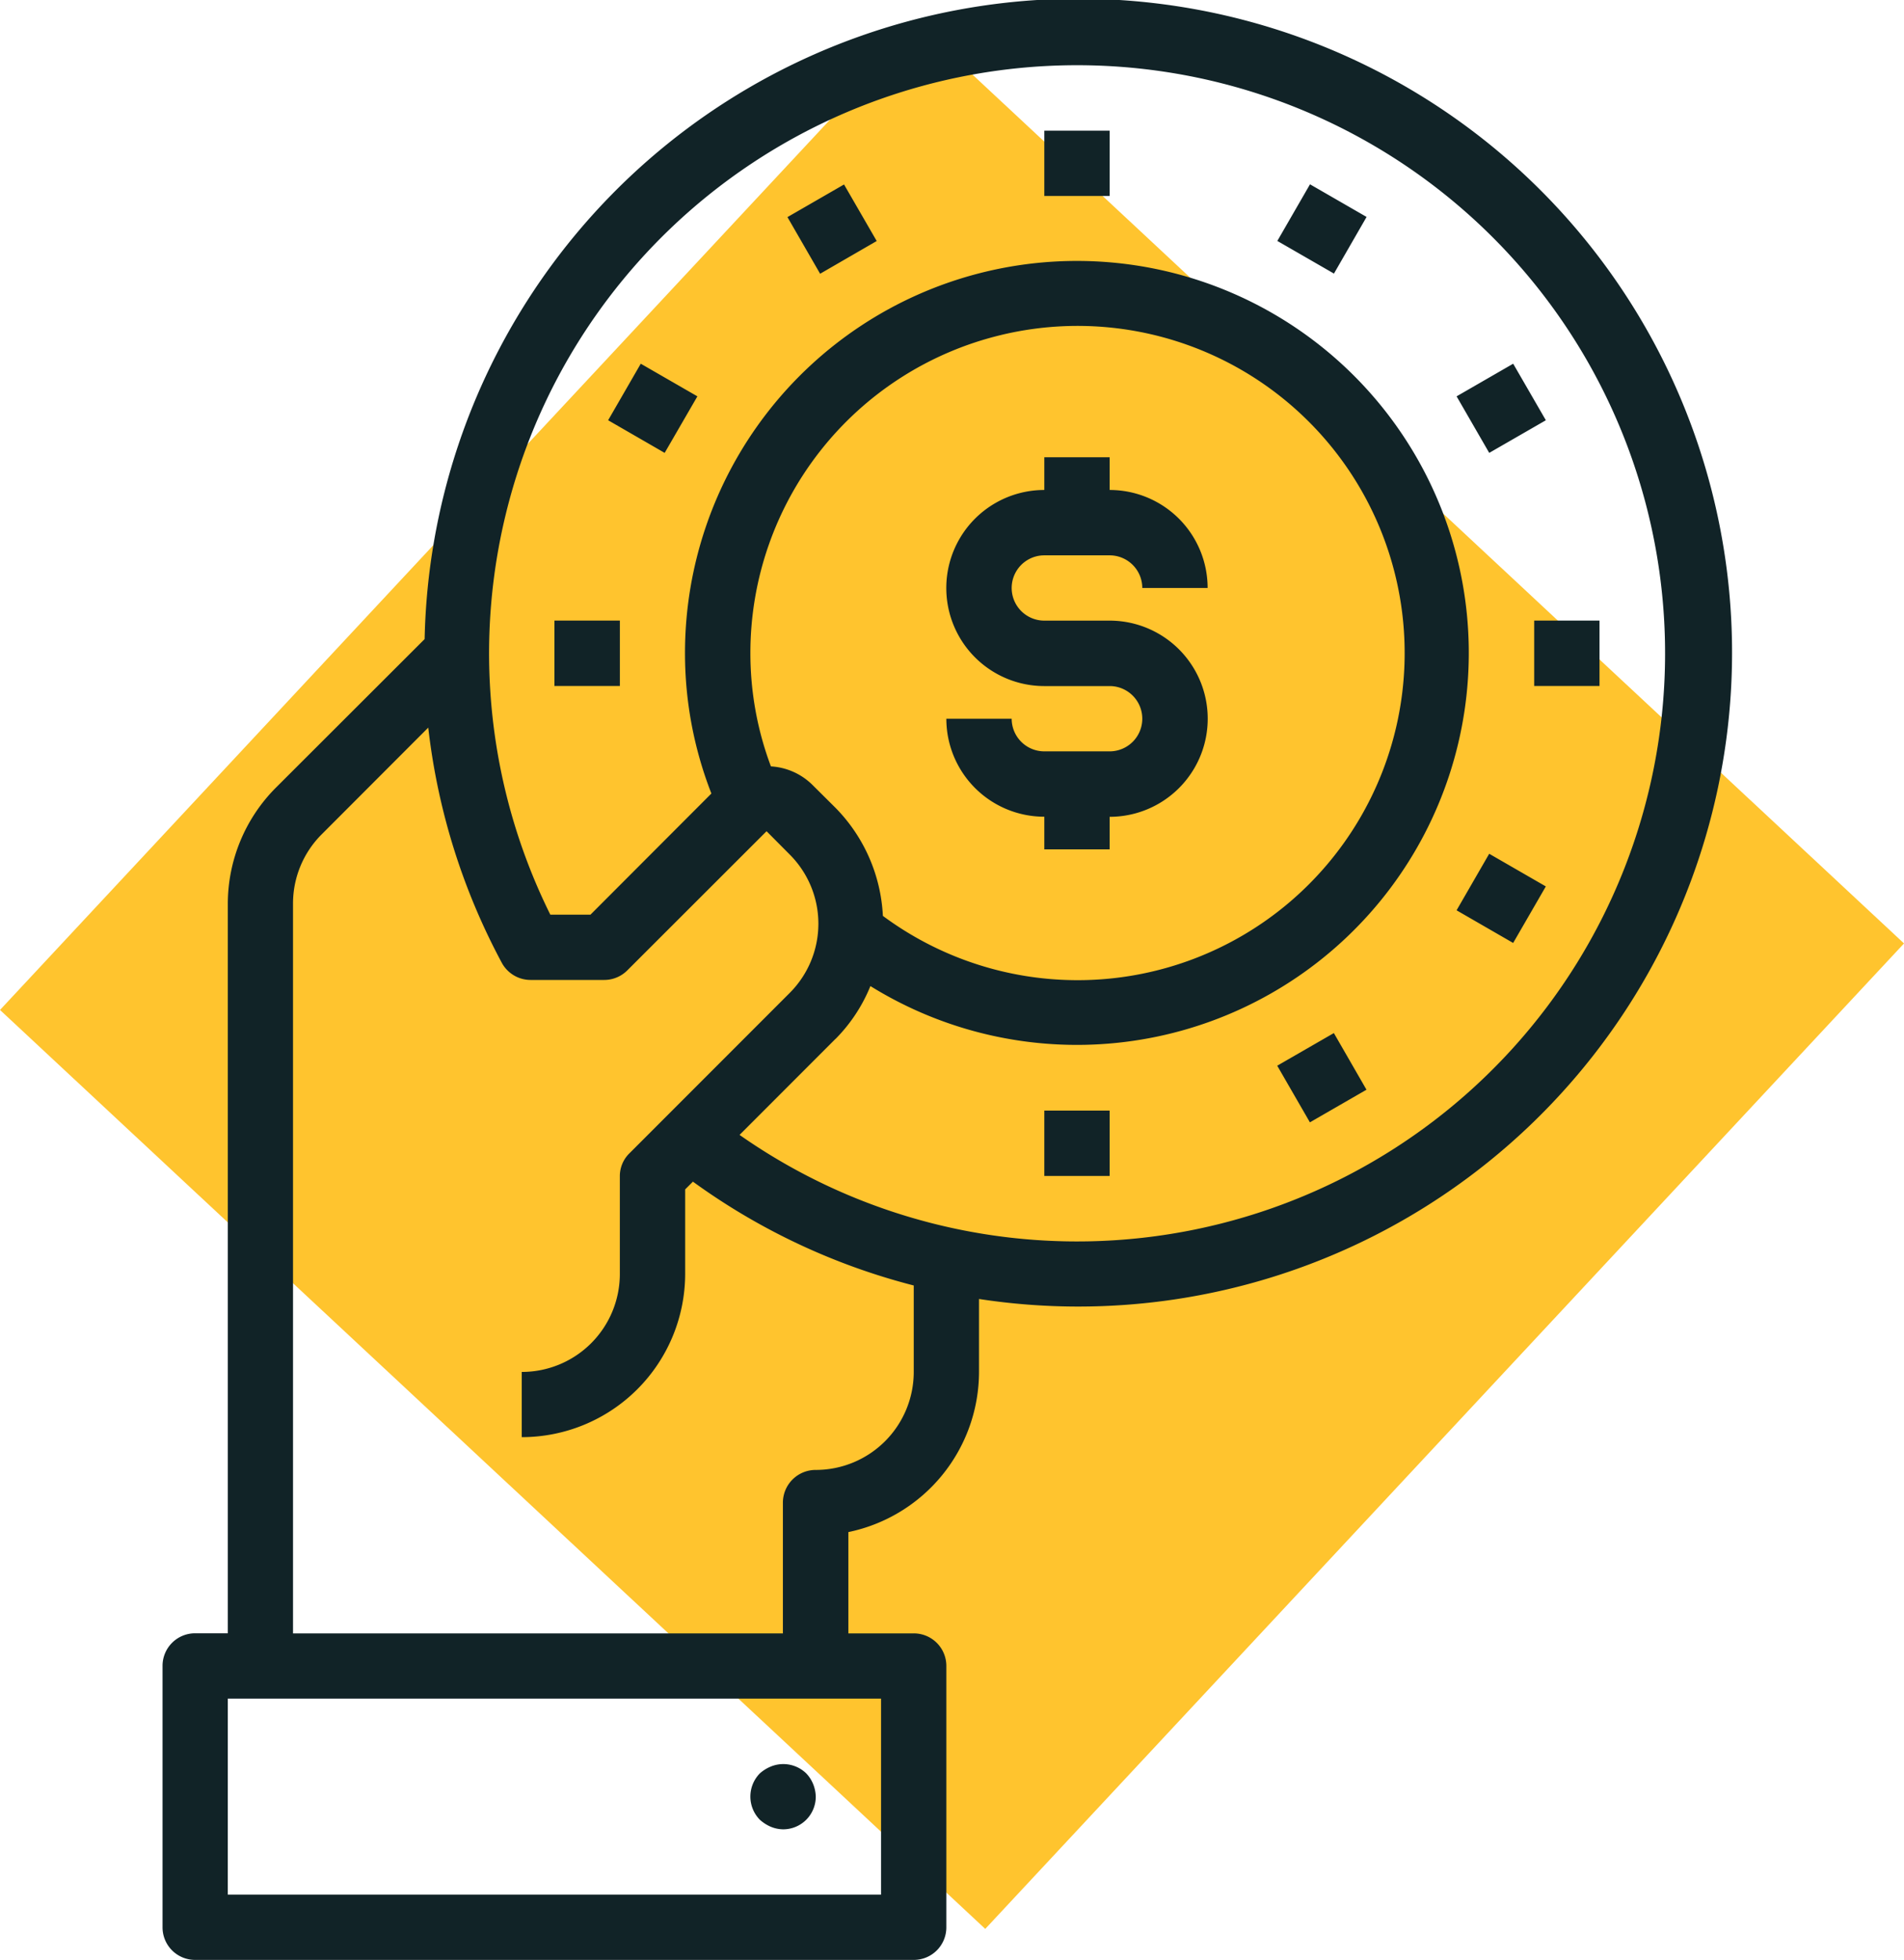
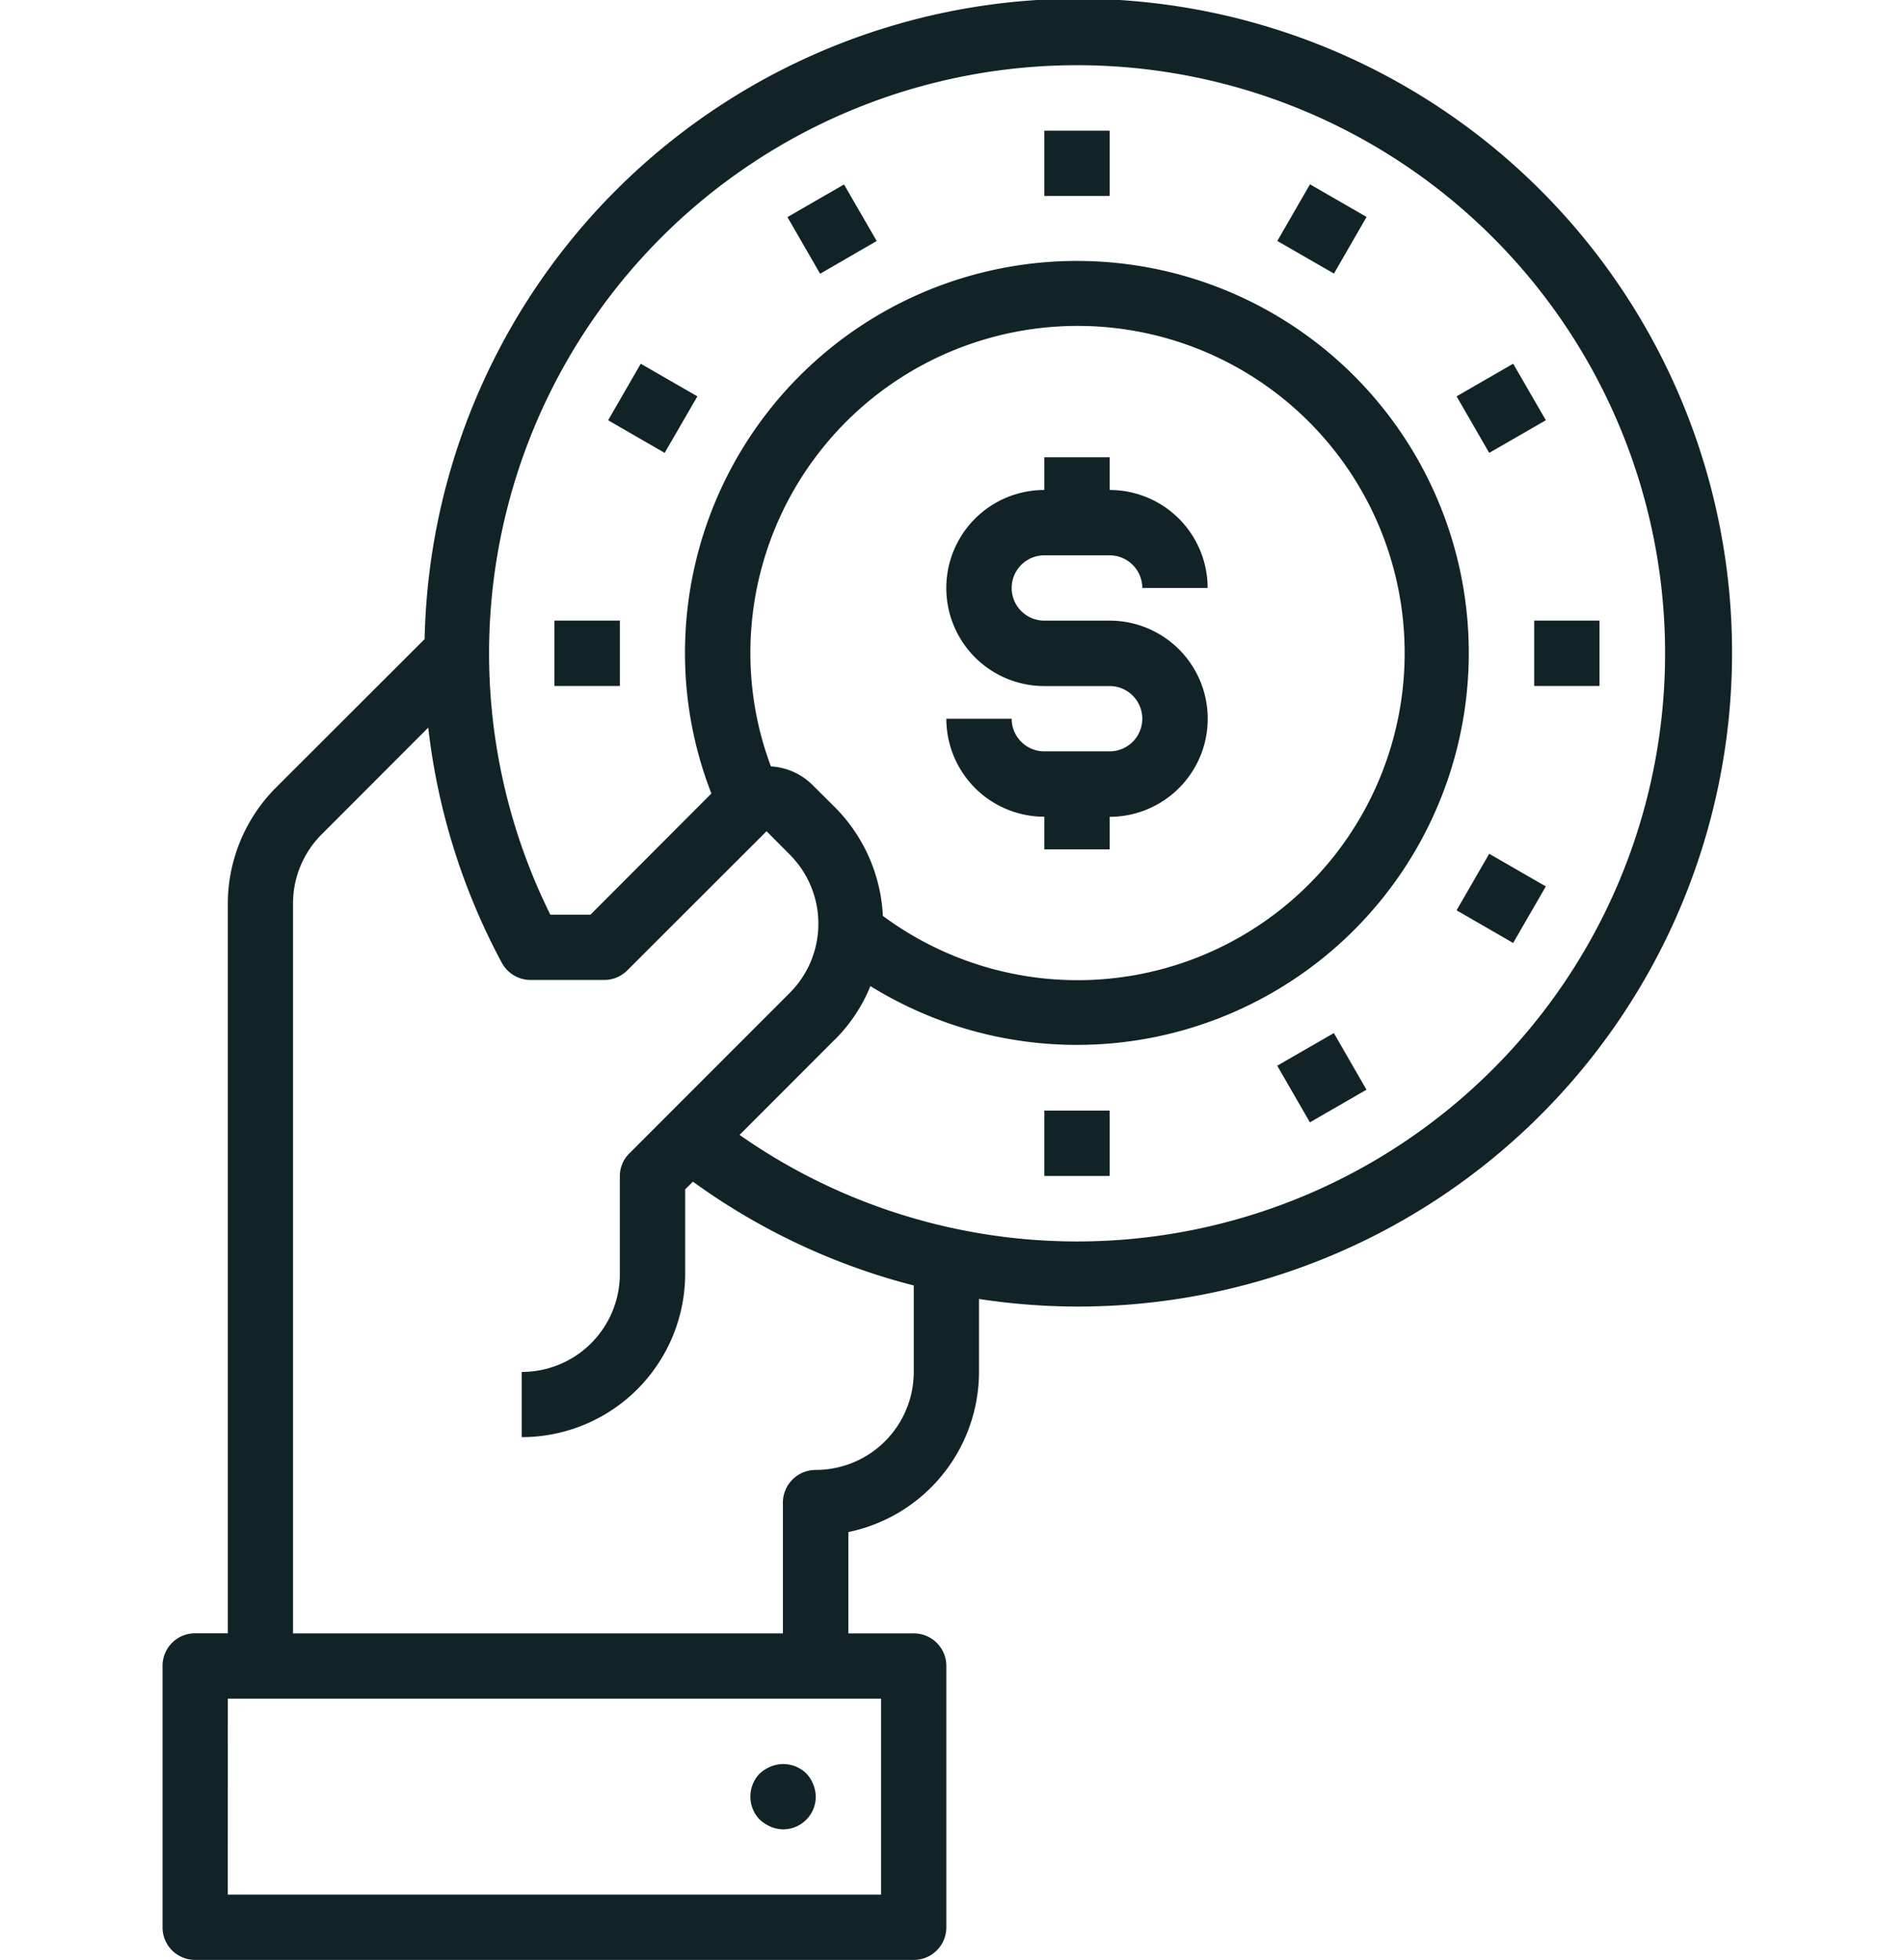
<svg xmlns="http://www.w3.org/2000/svg" width="77.734" height="80" viewBox="0 0 77.734 80">
  <g id="payment" transform="translate(-716.633 -1425)">
-     <rect id="Rectangle_606" data-name="Rectangle 606" width="55" height="55" transform="translate(754.143 1426) rotate(43)" fill="#ffc42e" />
    <path id="Union_22" data-name="Union 22" d="M1.332,80A1.328,1.328,0,0,1,0,78.667V68a1.328,1.328,0,0,1,1.332-1.332H2.665V36.881a6.723,6.723,0,0,1,1.95-4.717L10.7,26.087A26.692,26.692,0,1,1,33.334,53.022V56A6.689,6.689,0,0,1,28,62.537v4.135h2.667A1.328,1.328,0,0,1,32,68V78.667A1.328,1.328,0,0,1,30.668,80Zm1.332-2.665h26.67v-8H2.665ZM6.5,34.054a3.988,3.988,0,0,0-1.173,2.828v29.79h20V61.332A1.338,1.338,0,0,1,26.669,60a4,4,0,0,0,4-4V52.471a26.6,26.6,0,0,1-9.015-4.238l-.317.316V52a6.672,6.672,0,0,1-6.672,6.662V56a4,4,0,0,0,4.005-4V48a1.3,1.3,0,0,1,.4-.932L25.6,40.535a3.994,3.994,0,0,0-.008-5.668l-.932-.938-5.688,5.683a1.332,1.332,0,0,1-.945.388h-3a1.336,1.336,0,0,1-1.171-.691A26.667,26.667,0,0,1,10.848,29.7Zm20.974,8.352-3.916,3.919a24.006,24.006,0,1,0-7.726-8.99h1.639l4.937-4.945a15.739,15.739,0,0,1-1.078-5.724A16,16,0,1,1,28.9,40.25,6.577,6.577,0,0,1,27.479,42.405Zm6.766-28.733A13.345,13.345,0,0,0,24,26.666a13.128,13.128,0,0,0,.838,4.617,2.625,2.625,0,0,1,1.7.76l.938.932a6.759,6.759,0,0,1,1.933,4.41,13.353,13.353,0,1,0,4.833-23.713ZM24.83,74.564a1.632,1.632,0,0,1-.444-.285,1.35,1.35,0,0,1,0-1.892,1.546,1.546,0,0,1,.444-.278,1.343,1.343,0,0,1,1.45.278,1.386,1.386,0,0,1,.283.438,1.452,1.452,0,0,1,.106.513,1.332,1.332,0,0,1-1.334,1.332A1.364,1.364,0,0,1,24.83,74.564ZM36,48V45.333h2.667V48Zm9.509-4.5,2.312-1.332,1.332,2.312-2.31,1.332Zm7.322-6.343,1.332-2.308,2.312,1.333-1.334,2.308ZM36,34.67V33.337a4,4,0,0,1-4-4h2.667A1.333,1.333,0,0,0,36,30.669h2.667a1.332,1.332,0,1,0,0-2.665H36A4,4,0,0,1,36,20V18.664h2.667V20a4,4,0,0,1,4,4H40a1.334,1.334,0,0,0-1.333-1.332H36a1.332,1.332,0,1,0,0,2.665h2.667a4,4,0,0,1,0,8.008V34.67ZM56,28V25.33h2.667V28ZM16,28V25.33h2.671V28ZM52.832,16.178l2.31-1.332,1.334,2.308-2.312,1.332Zm-34.64.976,1.332-2.308,2.312,1.332L20.5,18.486Zm7.321-8.292,2.31-1.332,1.334,2.308-2.31,1.336Zm20,.973,1.334-2.312,2.31,1.332-1.332,2.312ZM36,8V5.333h2.667V8Z" transform="translate(723.269 1425)" fill="#112327" />
  </g>
</svg>